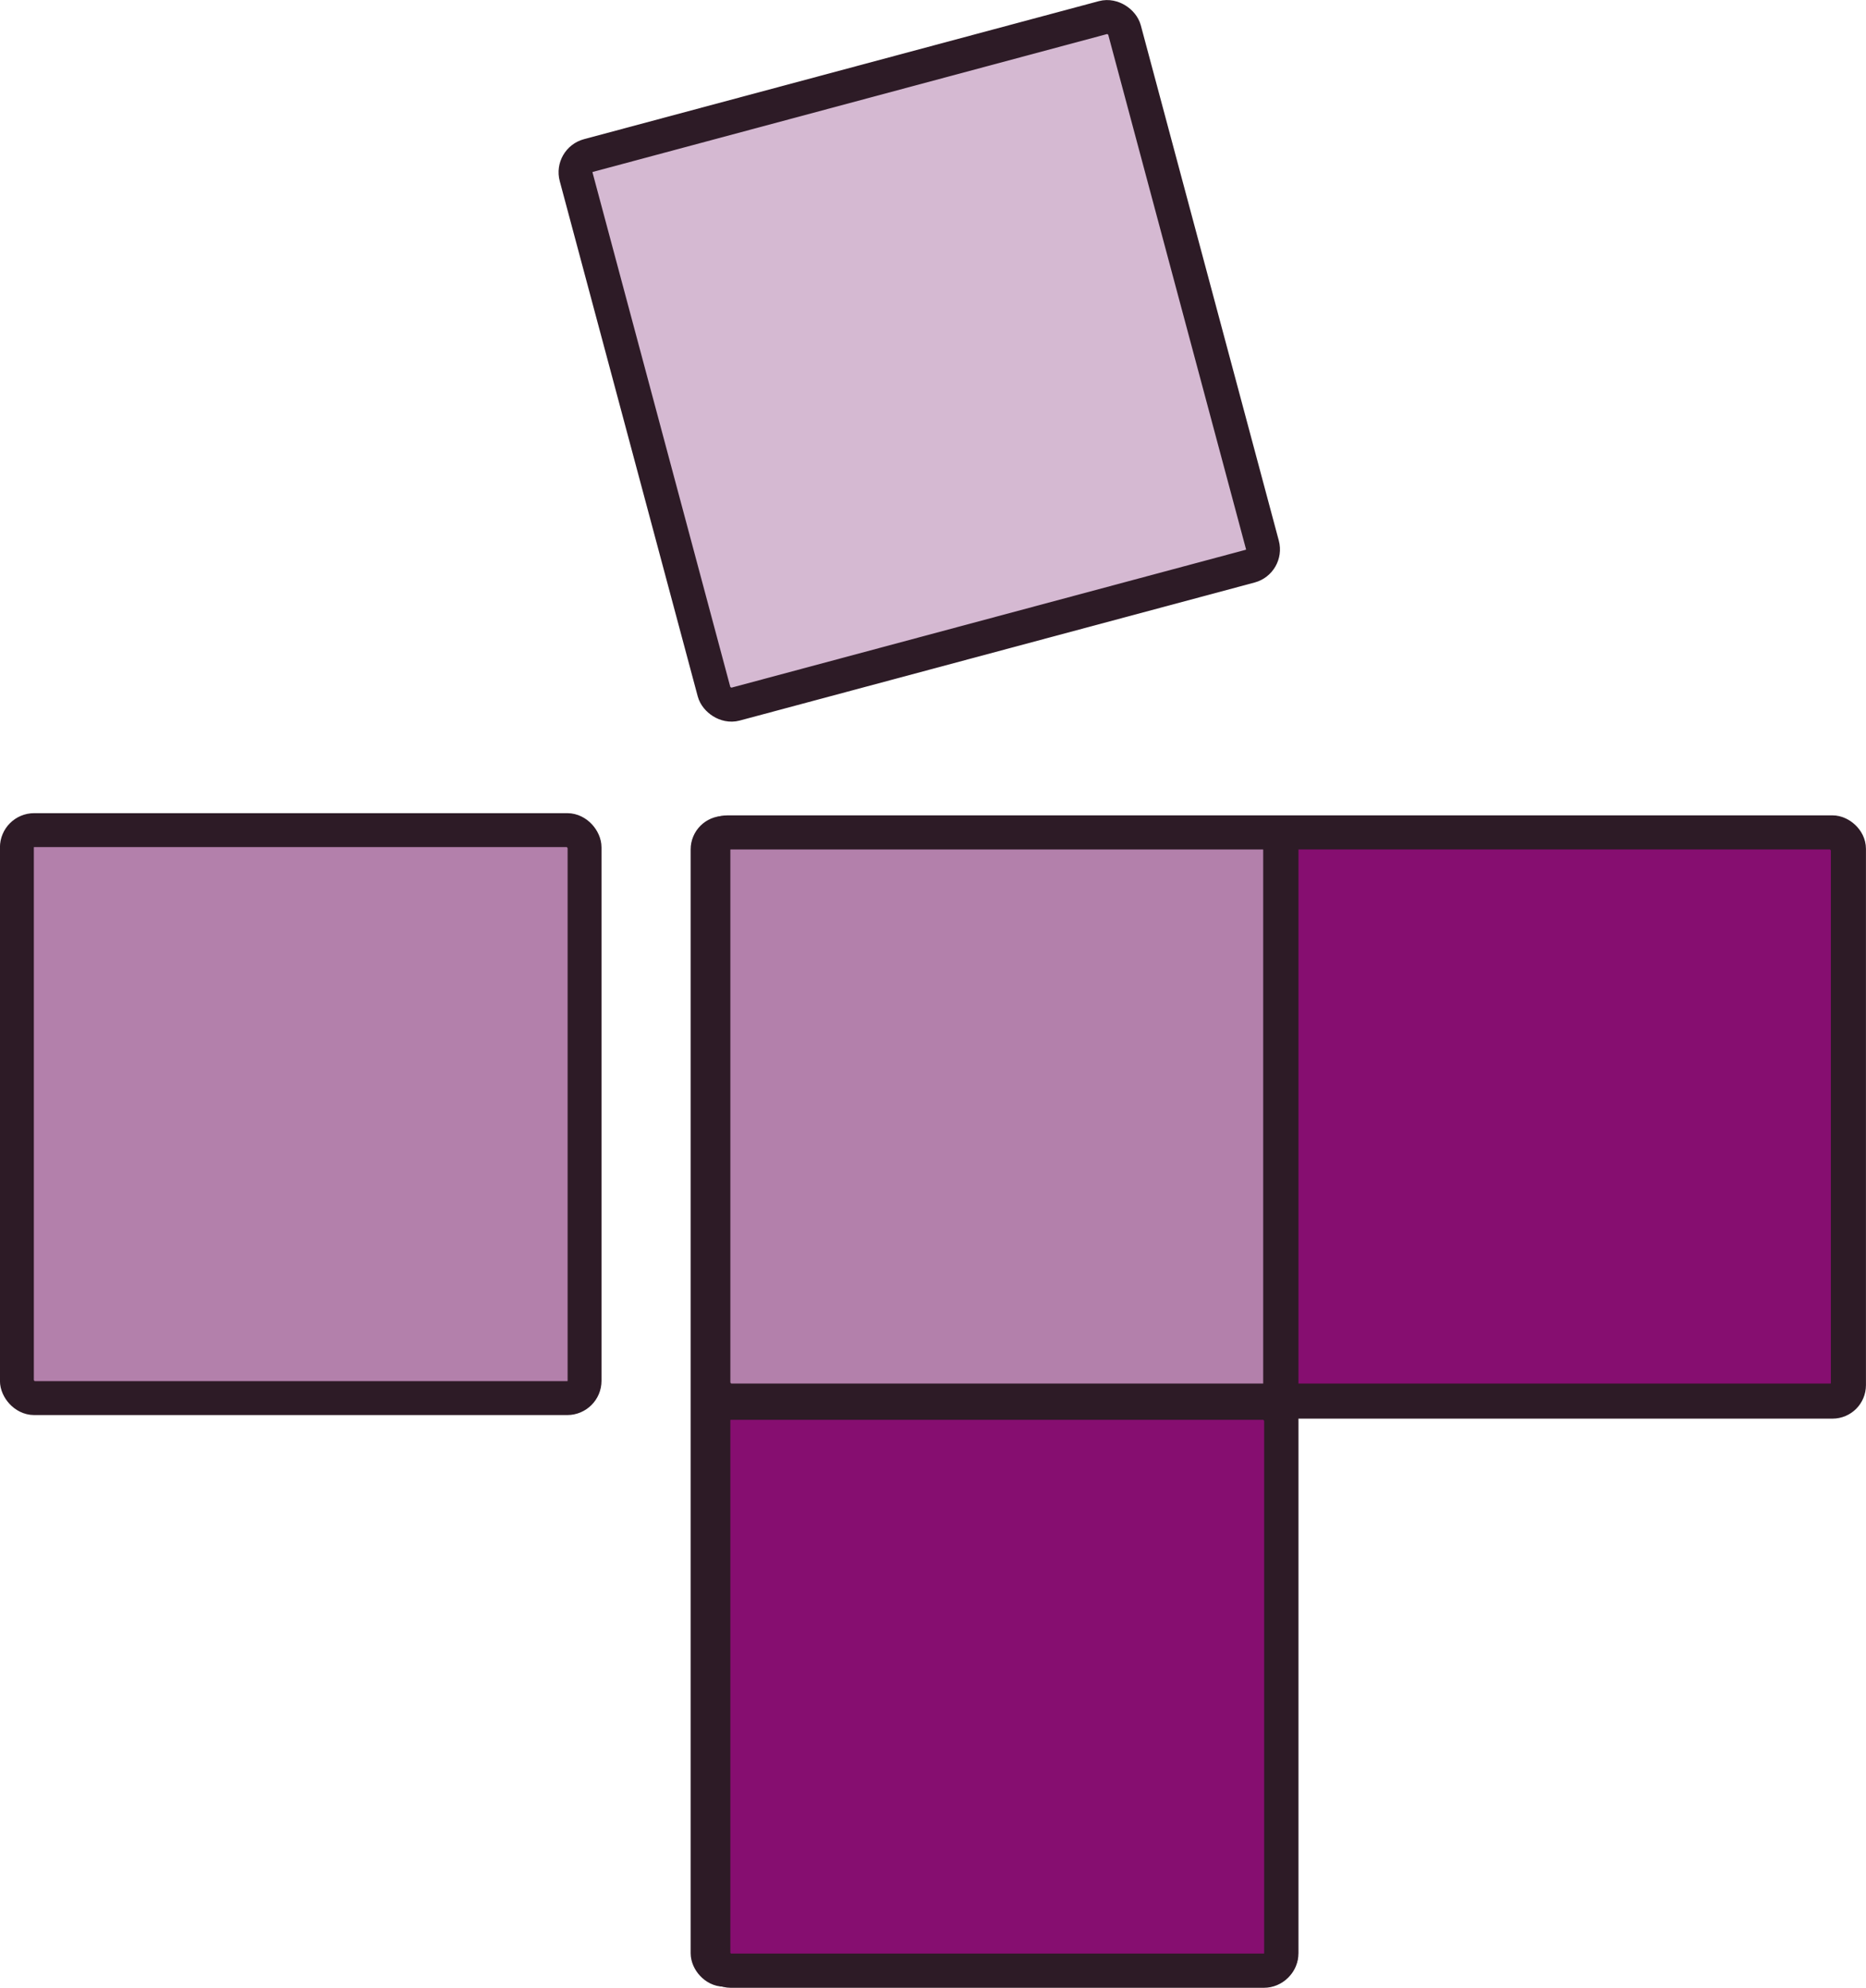
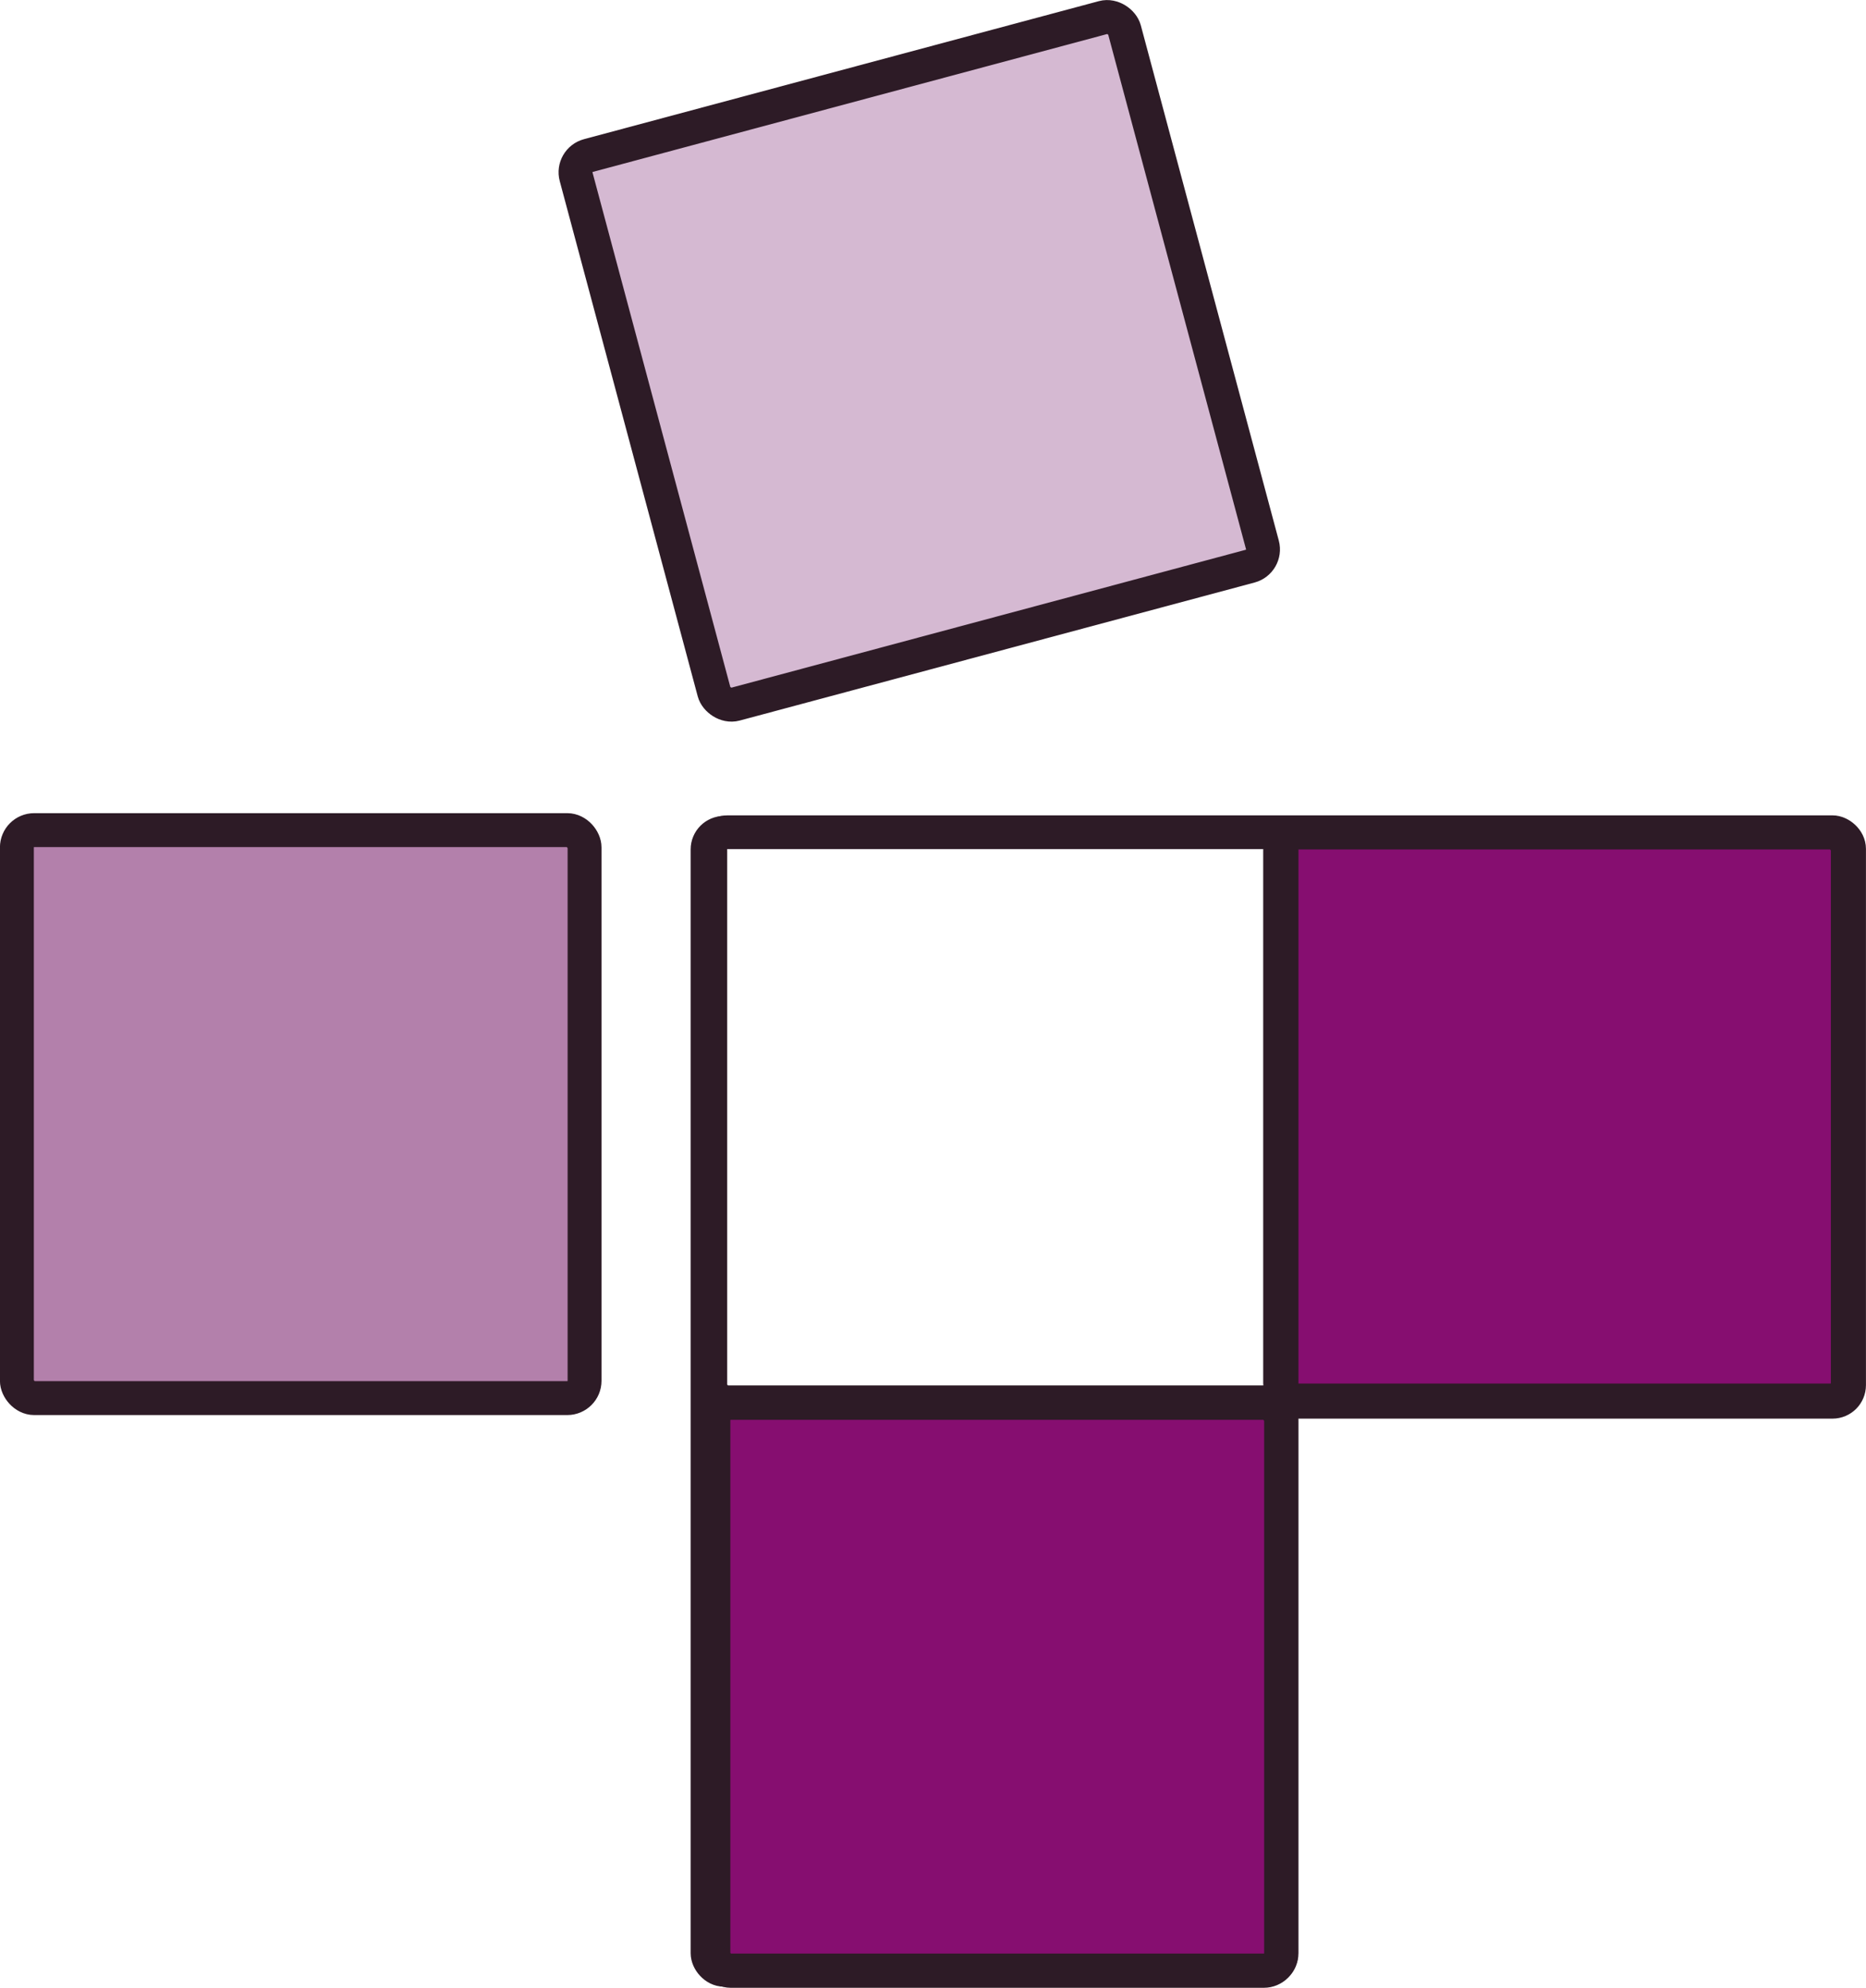
<svg xmlns="http://www.w3.org/2000/svg" width="93.686mm" height="99.747mm" version="1.1" viewBox="0 0 93.686 99.747">
  <g transform="translate(-122.77 -62.442)">
    <g transform="translate(70.698 38.746)">
      <g transform="translate(2.484,-67.419)" stroke="#2d1b26">
        <g stroke-width="1.702">
          <rect x="50.436" y="132.77" width="28.501" height="28.501" ry=".868" fill="#b380ab" />
-           <rect x="85.406" y="132.89" width="28.501" height="28.501" ry=".868" fill="#b380ab" />
          <rect x="85.406" y="161.51" width="28.501" height="28.501" ry=".868" fill="#860e70" />
          <rect x="113.86" y="132.89" width="28.501" height="28.501" ry=".868" fill="#860e70" />
          <rect transform="rotate(-15)" x="49.96" y="116.03" width="28.501" height="28.501" ry=".868" fill="#d5b9d2" />
        </g>
        <rect x="85.095" y="132.89" width="28.853" height="57.085" ry=".848" fill="none" stroke-width="1.663" />
        <rect transform="matrix(0,-1,-1,0,0,0)" x="-161.47" y="-142.44" width="28.609" height="57.173" ry=".848" fill="none" stroke-width="1.663" />
      </g>
    </g>
  </g>
</svg>